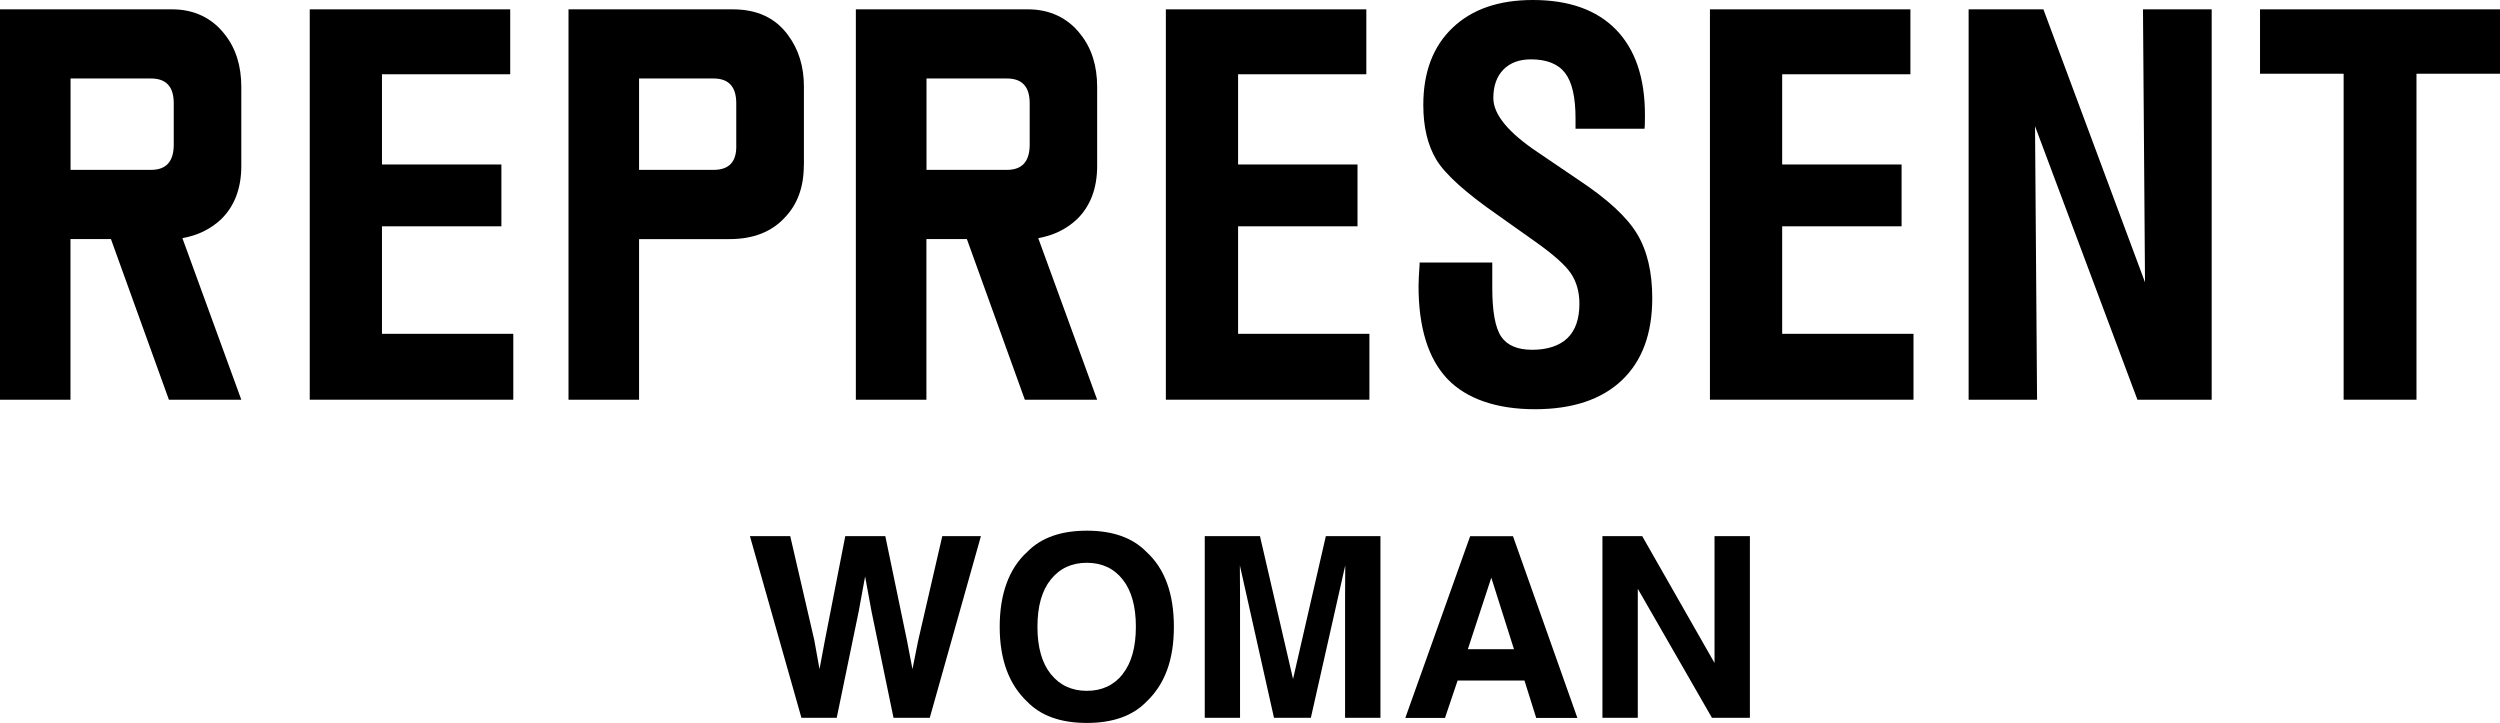
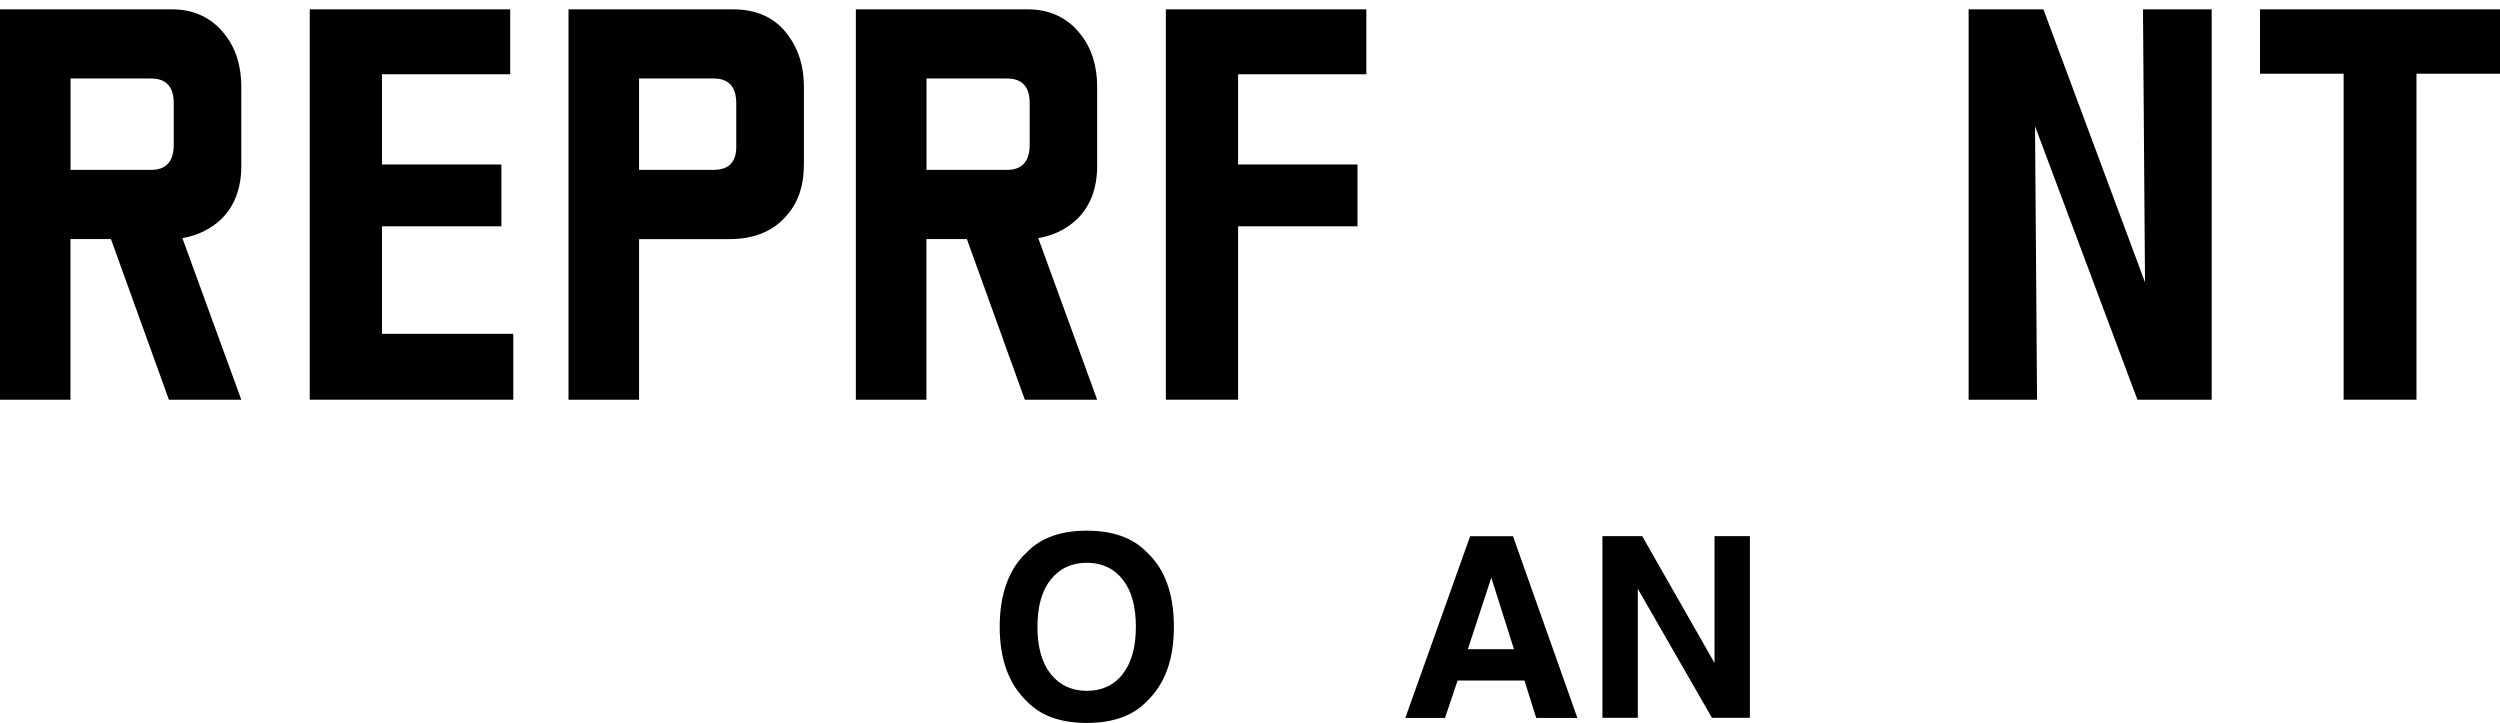
<svg xmlns="http://www.w3.org/2000/svg" viewBox="0 0 283.46 81.97" data-name="Layer 2" id="Layer_2">
  <g data-name="Layer 1" id="Layer_1-2">
    <g>
      <g>
        <g>
          <path d="M35.12,45.32V1.06h22.73v7.36h-14.54v10.23h13.54v7.01h-13.54v12.19h14.89v7.47h-23.08Z" />
-           <path d="M132.19,45.32V1.06h22.73v7.36h-14.54v10.23h13.54v7.01h-13.54v12.19h14.89v7.47h-23.08Z" />
-           <path d="M160.95,29.77h8.25v2.85c0,2.72.34,4.57,1.02,5.56.68.99,1.85,1.48,3.52,1.48s3.07-.44,3.98-1.32c.91-.88,1.36-2.18,1.36-3.91,0-1.32-.32-2.46-.95-3.41-.63-.95-2-2.17-4.11-3.66l-4.22-2.99c-3.64-2.53-5.95-4.62-6.94-6.26-.99-1.65-1.48-3.72-1.48-6.21,0-3.72,1.1-6.63,3.31-8.74,2.2-2.11,5.24-3.16,9.11-3.16,4.1,0,7.24,1.12,9.43,3.36,2.18,2.24,3.28,5.46,3.28,9.66,0,.42,0,.75-.01.98,0,.23-.02.43-.04.6h-7.82v-1.18c0-2.39-.39-4.11-1.18-5.14-.79-1.03-2.08-1.55-3.88-1.55-1.32,0-2.36.39-3.12,1.16-.76.78-1.14,1.85-1.14,3.23,0,1.86,1.7,3.92,5.09,6.18.04.02.07.04.09.06l4.54,3.08c3.24,2.15,5.43,4.17,6.58,6.08,1.15,1.91,1.72,4.34,1.72,7.29,0,4.02-1.15,7.13-3.45,9.31-2.3,2.18-5.59,3.28-9.86,3.28s-7.75-1.15-9.93-3.45c-2.17-2.3-3.26-5.81-3.26-10.52,0-.5.04-1.32.12-2.47v-.17Z" />
-           <path d="M193.88,45.32V1.06h22.73v7.36h-14.54v10.23h13.54v7.01h-13.54v12.19h14.89v7.47h-23.08Z" />
+           <path d="M132.19,45.32V1.06h22.73v7.36h-14.54v10.23h13.54v7.01h-13.54v12.19v7.47h-23.08Z" />
          <path d="M223.21,45.32V1.06h8.48l11.52,30.95-.23-30.95h7.79v44.26h-8.42l-11.61-31.01.23,31.01h-7.76Z" />
          <path d="M265.73,45.32V8.36h-9.48V1.06h27.22v7.3h-9.48v36.96h-8.25Z" />
        </g>
        <path d="M27.36,45.32h-8.21l-6.57-18.21h-4.59v18.21H0V1.06h19.55c2.4,0,4.49.95,5.95,2.86,1.24,1.57,1.86,3.55,1.86,5.94v8.96c0,2.54-.77,4.56-2.3,6.05-1.2,1.12-2.66,1.83-4.38,2.13l6.68,18.32ZM19.7,16.41v-4.71c0-1.87-.86-2.8-2.57-2.8H8v10.36h9.13c1.71,0,2.57-.95,2.57-2.86Z" />
        <path d="M124.41,45.32h-8.21l-6.57-18.21h-4.59v18.21h-8V1.06h19.55c2.4,0,4.49.95,5.95,2.86,1.24,1.57,1.86,3.55,1.86,5.94v8.96c0,2.54-.77,4.56-2.3,6.05-1.2,1.12-2.66,1.83-4.38,2.13l6.68,18.32ZM116.75,16.41v-4.71c0-1.87-.86-2.8-2.57-2.8h-9.13v10.36h9.13c1.71,0,2.57-.95,2.57-2.86Z" />
        <path d="M91.14,18.76c0,2.43-.71,4.39-2.13,5.88-1.5,1.64-3.59,2.47-6.29,2.47h-10.26v18.21h-8V1.06h18.64c2.74,0,4.82.97,6.24,2.91,1.2,1.61,1.81,3.55,1.81,5.83v8.96ZM83.48,16.41v-4.71c0-1.87-.86-2.8-2.57-2.8h-8.45v10.36h8.45c1.79,0,2.64-.95,2.57-2.86Z" />
      </g>
      <g>
-         <path d="M106.85,60.79h4.37l-5.8,20.6h-4.11l-2.49-12.05-.73-3.98-.73,3.98-2.49,12.05h-4l-5.84-20.6h4.57l2.73,11.8.59,3.28.6-3.21,2.32-11.87h4.54l2.45,11.8.63,3.28.63-3.16,2.75-11.92Z" />
        <path d="M123.23,81.97c-2.94,0-5.2-.8-6.75-2.4-2.09-1.97-3.13-4.8-3.13-8.5s1.04-6.61,3.13-8.5c1.56-1.6,3.81-2.4,6.75-2.4s5.19.8,6.75,2.4c2.08,1.89,3.12,4.72,3.12,8.5s-1.04,6.53-3.12,8.5c-1.56,1.6-3.81,2.4-6.75,2.4ZM127.29,76.43c1-1.26,1.5-3.05,1.5-5.37s-.5-4.1-1.5-5.36c-1-1.26-2.36-1.89-4.06-1.89s-3.07.63-4.08,1.89c-1.02,1.26-1.52,3.05-1.52,5.37s.51,4.11,1.52,5.37c1.02,1.26,2.38,1.89,4.08,1.89s3.06-.63,4.07-1.89Z" />
-         <path d="M140.61,81.39h-4.01v-20.6h6.26l3.75,16.2,3.72-16.2h6.19v20.6h-4.01v-13.94c0-.4,0-.96.01-1.68,0-.72.01-1.28.01-1.67l-3.9,17.29h-4.18l-3.87-17.29c0,.39,0,.95.01,1.67,0,.72.01,1.28.01,1.68v13.94Z" />
        <path d="M172.86,77.16h-7.59l-1.43,4.24h-4.5l7.35-20.6h4.86l7.3,20.6h-4.67l-1.33-4.24ZM171.66,73.61l-2.57-8.11-2.66,8.11h5.23Z" />
        <path d="M198.42,81.39h-4.31l-8.41-14.63v14.63h-4.01v-20.6h4.51l8.2,14.38v-14.38h4.01v20.6Z" />
      </g>
    </g>
  </g>
</svg>